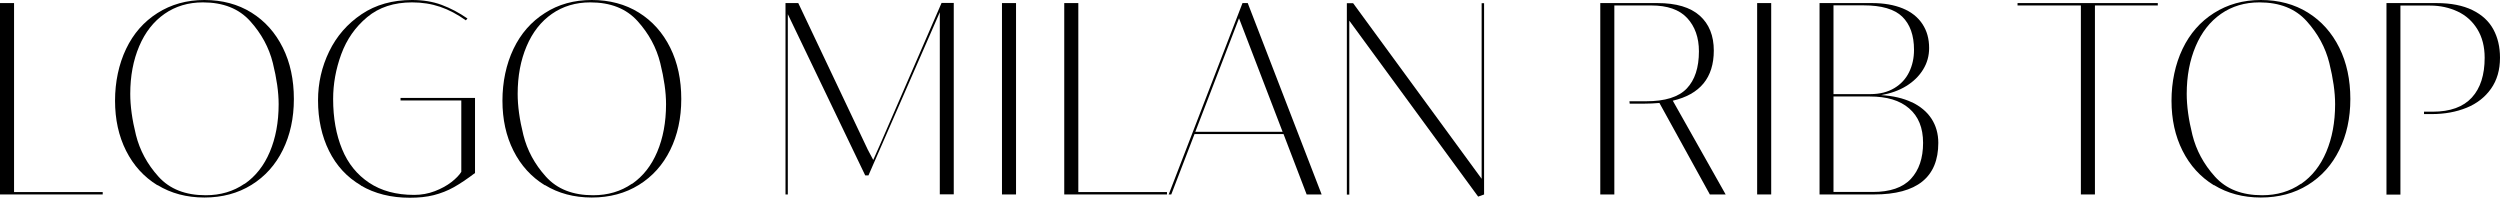
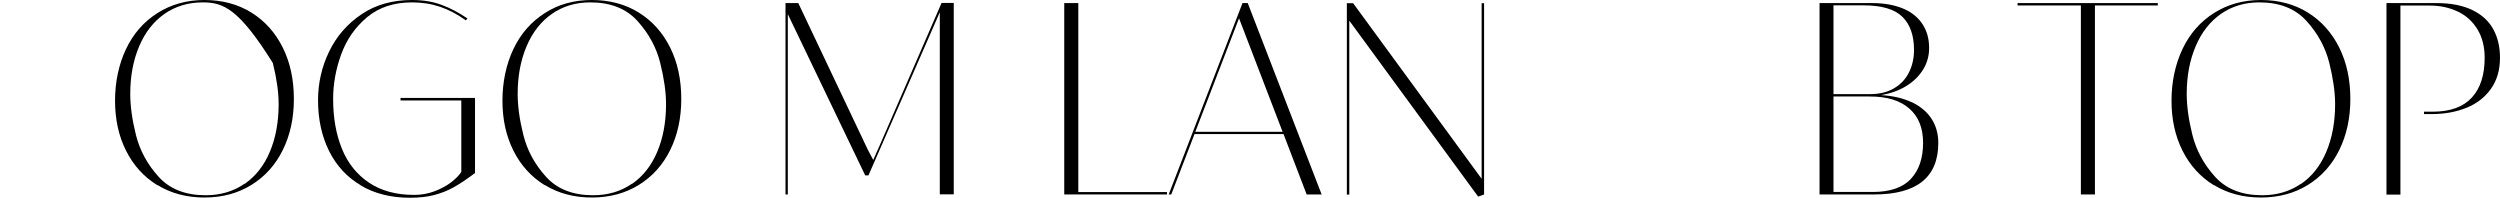
<svg xmlns="http://www.w3.org/2000/svg" width="177" height="14" viewBox="0 0 177 14" fill="none">
-   <path d="M7.272 13.767H0V0.218H0.995V13.598H7.272V13.767Z" fill="black" />
-   <path d="M11.147 13.116C10.193 12.53 9.453 11.718 8.926 10.673C8.4 9.628 8.145 8.447 8.145 7.129C8.145 5.811 8.408 4.549 8.926 3.464C9.444 2.379 10.185 1.535 11.147 0.925C12.11 0.314 13.212 0 14.471 0C15.73 0 16.849 0.298 17.803 0.892C18.757 1.487 19.497 2.315 20.024 3.376C20.551 4.436 20.806 5.65 20.806 7.009C20.806 8.367 20.542 9.564 20.024 10.617C19.506 11.669 18.765 12.497 17.803 13.092C16.84 13.687 15.73 13.984 14.471 13.984C13.212 13.984 12.102 13.687 11.147 13.1V13.116ZM17.317 13.02C18.099 12.481 18.691 11.726 19.103 10.753C19.514 9.781 19.728 8.656 19.728 7.378C19.728 6.526 19.588 5.553 19.317 4.46C19.045 3.367 18.51 2.379 17.712 1.495C16.914 0.611 15.804 0.169 14.364 0.169C13.327 0.169 12.422 0.443 11.649 0.981C10.876 1.52 10.275 2.283 9.856 3.271C9.436 4.26 9.222 5.377 9.222 6.647C9.222 7.499 9.354 8.471 9.625 9.556C9.897 10.641 10.423 11.622 11.221 12.506C12.019 13.39 13.13 13.823 14.562 13.823C15.614 13.823 16.528 13.55 17.309 13.012L17.317 13.02Z" fill="black" />
+   <path d="M11.147 13.116C10.193 12.53 9.453 11.718 8.926 10.673C8.4 9.628 8.145 8.447 8.145 7.129C8.145 5.811 8.408 4.549 8.926 3.464C9.444 2.379 10.185 1.535 11.147 0.925C12.11 0.314 13.212 0 14.471 0C15.73 0 16.849 0.298 17.803 0.892C18.757 1.487 19.497 2.315 20.024 3.376C20.551 4.436 20.806 5.65 20.806 7.009C20.806 8.367 20.542 9.564 20.024 10.617C19.506 11.669 18.765 12.497 17.803 13.092C16.84 13.687 15.73 13.984 14.471 13.984C13.212 13.984 12.102 13.687 11.147 13.1V13.116ZM17.317 13.02C18.099 12.481 18.691 11.726 19.103 10.753C19.514 9.781 19.728 8.656 19.728 7.378C19.728 6.526 19.588 5.553 19.317 4.46C16.914 0.611 15.804 0.169 14.364 0.169C13.327 0.169 12.422 0.443 11.649 0.981C10.876 1.52 10.275 2.283 9.856 3.271C9.436 4.26 9.222 5.377 9.222 6.647C9.222 7.499 9.354 8.471 9.625 9.556C9.897 10.641 10.423 11.622 11.221 12.506C12.019 13.39 13.13 13.823 14.562 13.823C15.614 13.823 16.528 13.55 17.309 13.012L17.317 13.02Z" fill="black" />
  <path d="M25.552 13.124C24.565 12.546 23.817 11.733 23.298 10.689C22.78 9.644 22.517 8.447 22.517 7.104C22.517 5.883 22.78 4.726 23.307 3.641C23.833 2.556 24.598 1.68 25.602 1.005C26.606 0.33 27.799 0 29.172 0C29.946 0 30.645 0.113 31.27 0.346C31.895 0.579 32.504 0.9 33.096 1.31L32.981 1.439C32.381 1.013 31.78 0.692 31.163 0.483C30.546 0.274 29.888 0.169 29.172 0.169C27.897 0.169 26.836 0.514 25.997 1.213C25.158 1.913 24.549 2.781 24.162 3.834C23.776 4.887 23.586 5.94 23.586 7.016C23.586 8.359 23.8 9.54 24.22 10.561C24.639 11.582 25.281 12.369 26.137 12.94C26.992 13.51 28.053 13.799 29.32 13.799C29.831 13.799 30.324 13.711 30.785 13.534C31.245 13.357 31.64 13.14 31.961 12.891C32.282 12.642 32.521 12.393 32.66 12.168V7.113H28.358V6.936H33.631V12.248C33.08 12.666 32.578 13.004 32.134 13.253C31.69 13.502 31.213 13.687 30.711 13.816C30.209 13.944 29.641 14 29.016 14C27.683 14 26.532 13.711 25.544 13.132L25.552 13.124Z" fill="black" />
  <path d="M38.576 13.116C37.621 12.53 36.881 11.718 36.354 10.673C35.828 9.628 35.573 8.447 35.573 7.129C35.573 5.811 35.836 4.549 36.354 3.464C36.873 2.379 37.613 1.535 38.576 0.925C39.53 0.306 40.641 0 41.899 0C43.158 0 44.277 0.298 45.231 0.892C46.185 1.487 46.926 2.315 47.452 3.376C47.979 4.436 48.234 5.65 48.234 7.009C48.234 8.367 47.971 9.564 47.452 10.617C46.934 11.669 46.194 12.497 45.231 13.092C44.269 13.687 43.158 13.984 41.899 13.984C40.641 13.984 39.53 13.687 38.576 13.1V13.116ZM44.746 13.02C45.527 12.481 46.12 11.726 46.531 10.753C46.942 9.781 47.156 8.656 47.156 7.378C47.156 6.526 47.016 5.553 46.745 4.46C46.473 3.367 45.938 2.379 45.141 1.495C44.343 0.611 43.232 0.169 41.792 0.169C40.756 0.169 39.851 0.443 39.077 0.981C38.304 1.52 37.703 2.283 37.284 3.271C36.864 4.26 36.651 5.377 36.651 6.647C36.651 7.499 36.782 8.471 37.054 9.556C37.325 10.641 37.852 11.622 38.65 12.506C39.448 13.39 40.558 13.823 41.99 13.823C43.043 13.823 43.956 13.55 44.737 13.012L44.746 13.02Z" fill="black" />
  <path d="M55.613 13.767V0.218H56.518L61.438 10.593L61.825 11.324L62.293 10.271L66.662 0.209H67.526V13.759H66.538V0.868L61.487 12.417H61.257L55.778 1.005V13.767H55.605H55.613Z" fill="black" />
-   <path d="M71.935 13.767H70.94V0.218H71.935V13.767Z" fill="black" />
  <path d="M82.622 13.767H75.349V0.218H76.345V13.598H82.622V13.767Z" fill="black" />
  <path d="M93.564 13.767H92.511L90.874 9.492H84.572L82.926 13.767H82.745L87.969 0.218H88.34L93.572 13.767H93.564ZM87.723 1.295L84.629 9.331H90.808L87.723 1.295Z" fill="black" />
  <path d="M105.081 13.767L104.653 13.92L95.53 1.463V13.776H95.357V0.226H95.801L104.9 12.658V0.226H105.073V13.776L105.081 13.767Z" fill="black" />
-   <path d="M122.193 13.767H121.057L117.487 7.29C117.117 7.322 116.771 7.338 116.434 7.338H115.381L115.364 7.169H116.549C117.882 7.169 118.844 6.872 119.42 6.269C119.996 5.666 120.284 4.791 120.284 3.633C120.284 2.661 120.004 1.873 119.453 1.278C118.902 0.683 118.055 0.387 116.911 0.387H114.295V13.767H113.3V0.218H117.347C118.68 0.218 119.675 0.515 120.342 1.109C121.008 1.704 121.337 2.532 121.337 3.577C121.337 5.498 120.366 6.679 118.433 7.129L122.176 13.767H122.193Z" fill="black" />
-   <path d="M125.401 13.767H124.406V0.218H125.401V13.767Z" fill="black" />
  <path d="M135.356 7.233C135.956 7.523 136.425 7.909 136.746 8.399C137.067 8.889 137.232 9.468 137.232 10.118C137.232 12.546 135.718 13.767 132.69 13.767H128.824V0.218H132.542C133.381 0.218 134.105 0.346 134.714 0.595C135.323 0.844 135.784 1.214 136.104 1.696C136.425 2.179 136.582 2.741 136.582 3.4C136.582 3.955 136.442 4.461 136.154 4.927C135.866 5.393 135.471 5.779 134.961 6.092C134.451 6.406 133.859 6.615 133.184 6.735C134.023 6.783 134.747 6.952 135.356 7.241V7.233ZM129.811 0.379V6.663H132.427C133.085 6.663 133.653 6.518 134.122 6.237C134.591 5.955 134.936 5.578 135.167 5.104C135.397 4.63 135.512 4.108 135.512 3.529C135.512 2.5 135.232 1.721 134.681 1.182C134.13 0.644 133.209 0.379 131.942 0.379H129.819H129.811ZM132.592 13.591C133.809 13.591 134.714 13.285 135.29 12.666C135.866 12.047 136.154 11.195 136.154 10.118C136.154 9.042 135.825 8.246 135.167 7.675C134.508 7.105 133.587 6.832 132.386 6.832H129.811V13.591H132.592Z" fill="black" />
  <path d="M148.321 13.767H147.326V0.387H142.842V0.218H152.772V0.387H148.321V13.767Z" fill="black" />
  <path d="M156.745 13.116C155.791 12.53 155.051 11.718 154.524 10.673C153.998 9.628 153.743 8.447 153.743 7.129C153.743 5.811 154.006 4.549 154.524 3.464C155.043 2.379 155.783 1.535 156.745 0.925C157.708 0.314 158.81 0 160.069 0C161.328 0 162.447 0.298 163.401 0.892C164.355 1.487 165.096 2.315 165.622 3.376C166.149 4.436 166.404 5.65 166.404 7.009C166.404 8.367 166.14 9.564 165.622 10.617C165.104 11.669 164.363 12.497 163.401 13.092C162.438 13.687 161.328 13.984 160.069 13.984C158.81 13.984 157.7 13.687 156.745 13.1V13.116ZM162.916 13.02C163.697 12.481 164.289 11.726 164.701 10.753C165.112 9.781 165.326 8.656 165.326 7.378C165.326 6.526 165.186 5.553 164.915 4.46C164.643 3.367 164.108 2.379 163.31 1.495C162.512 0.611 161.402 0.169 159.962 0.169C158.926 0.169 158.021 0.443 157.247 0.981C156.474 1.52 155.873 2.283 155.454 3.271C155.034 4.26 154.82 5.377 154.82 6.647C154.82 7.499 154.952 8.471 155.223 9.556C155.495 10.641 156.021 11.622 156.819 12.506C157.617 13.39 158.728 13.823 160.16 13.823C161.213 13.823 162.126 13.55 162.907 13.012L162.916 13.02Z" fill="black" />
  <path d="M168.962 13.767V0.218H172.508C173.528 0.218 174.376 0.387 175.05 0.716C175.725 1.046 176.218 1.503 176.531 2.082C176.844 2.66 177 3.327 177 4.091C177 4.951 176.786 5.683 176.366 6.278C175.947 6.872 175.371 7.33 174.639 7.627C173.907 7.925 173.084 8.077 172.163 8.077H171.62V7.908H172.228C173.479 7.908 174.4 7.571 175.009 6.904C175.618 6.237 175.914 5.296 175.914 4.091C175.914 3.303 175.741 2.629 175.396 2.066C175.05 1.504 174.581 1.085 173.997 0.812C173.413 0.539 172.763 0.394 172.047 0.394H169.95V13.776H168.954L168.962 13.767Z" fill="black" />
</svg>